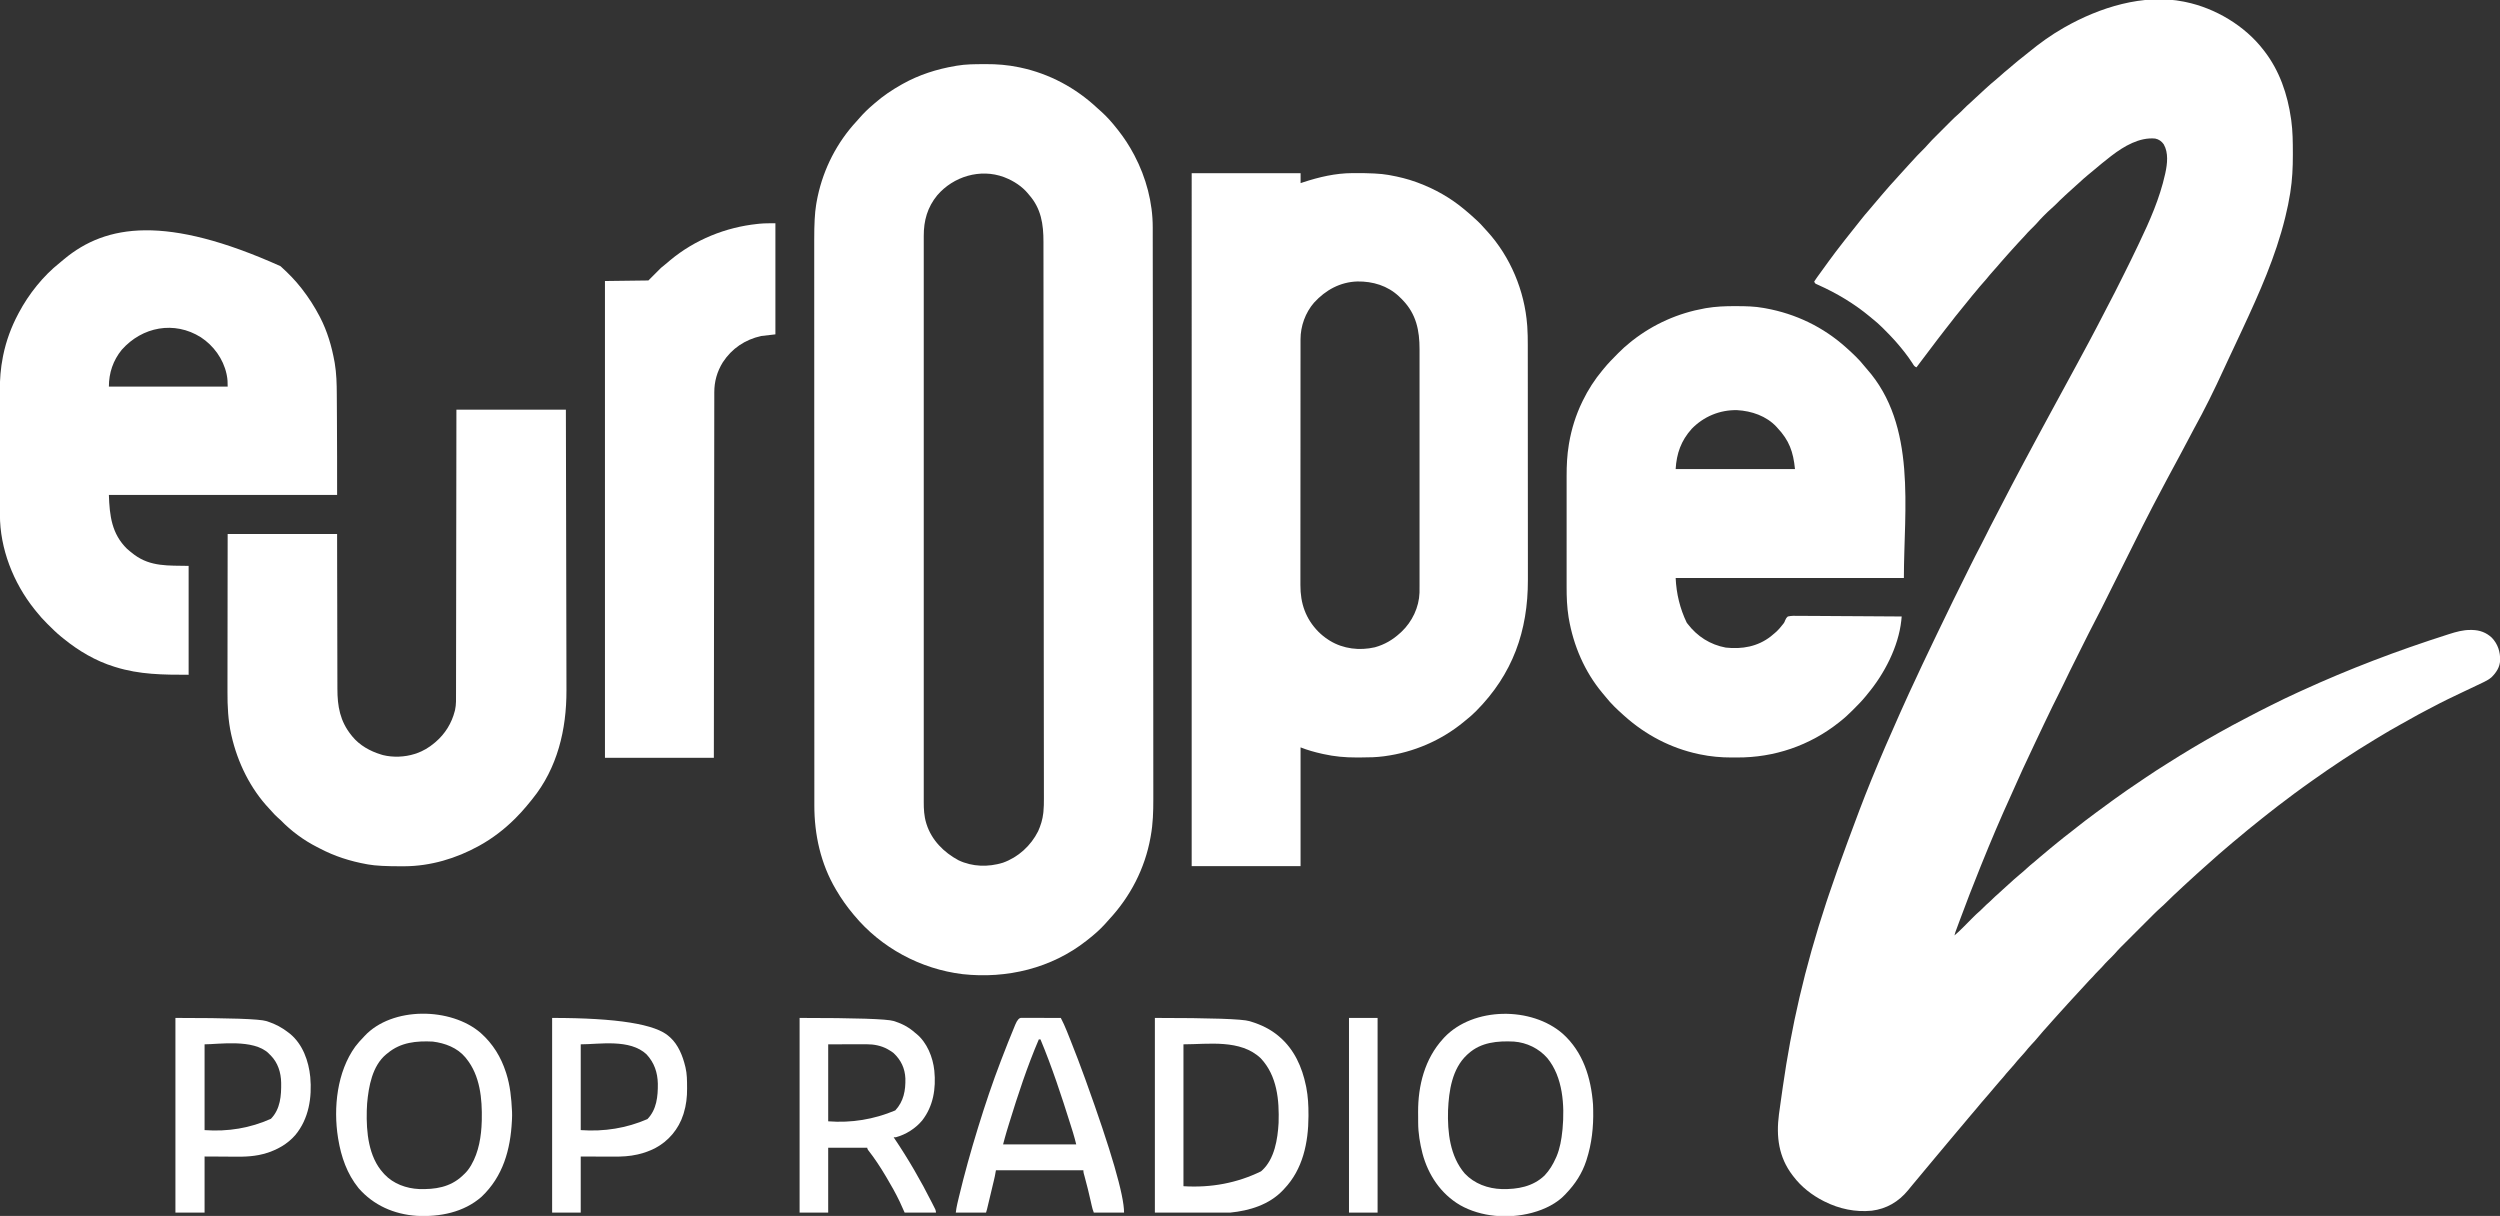
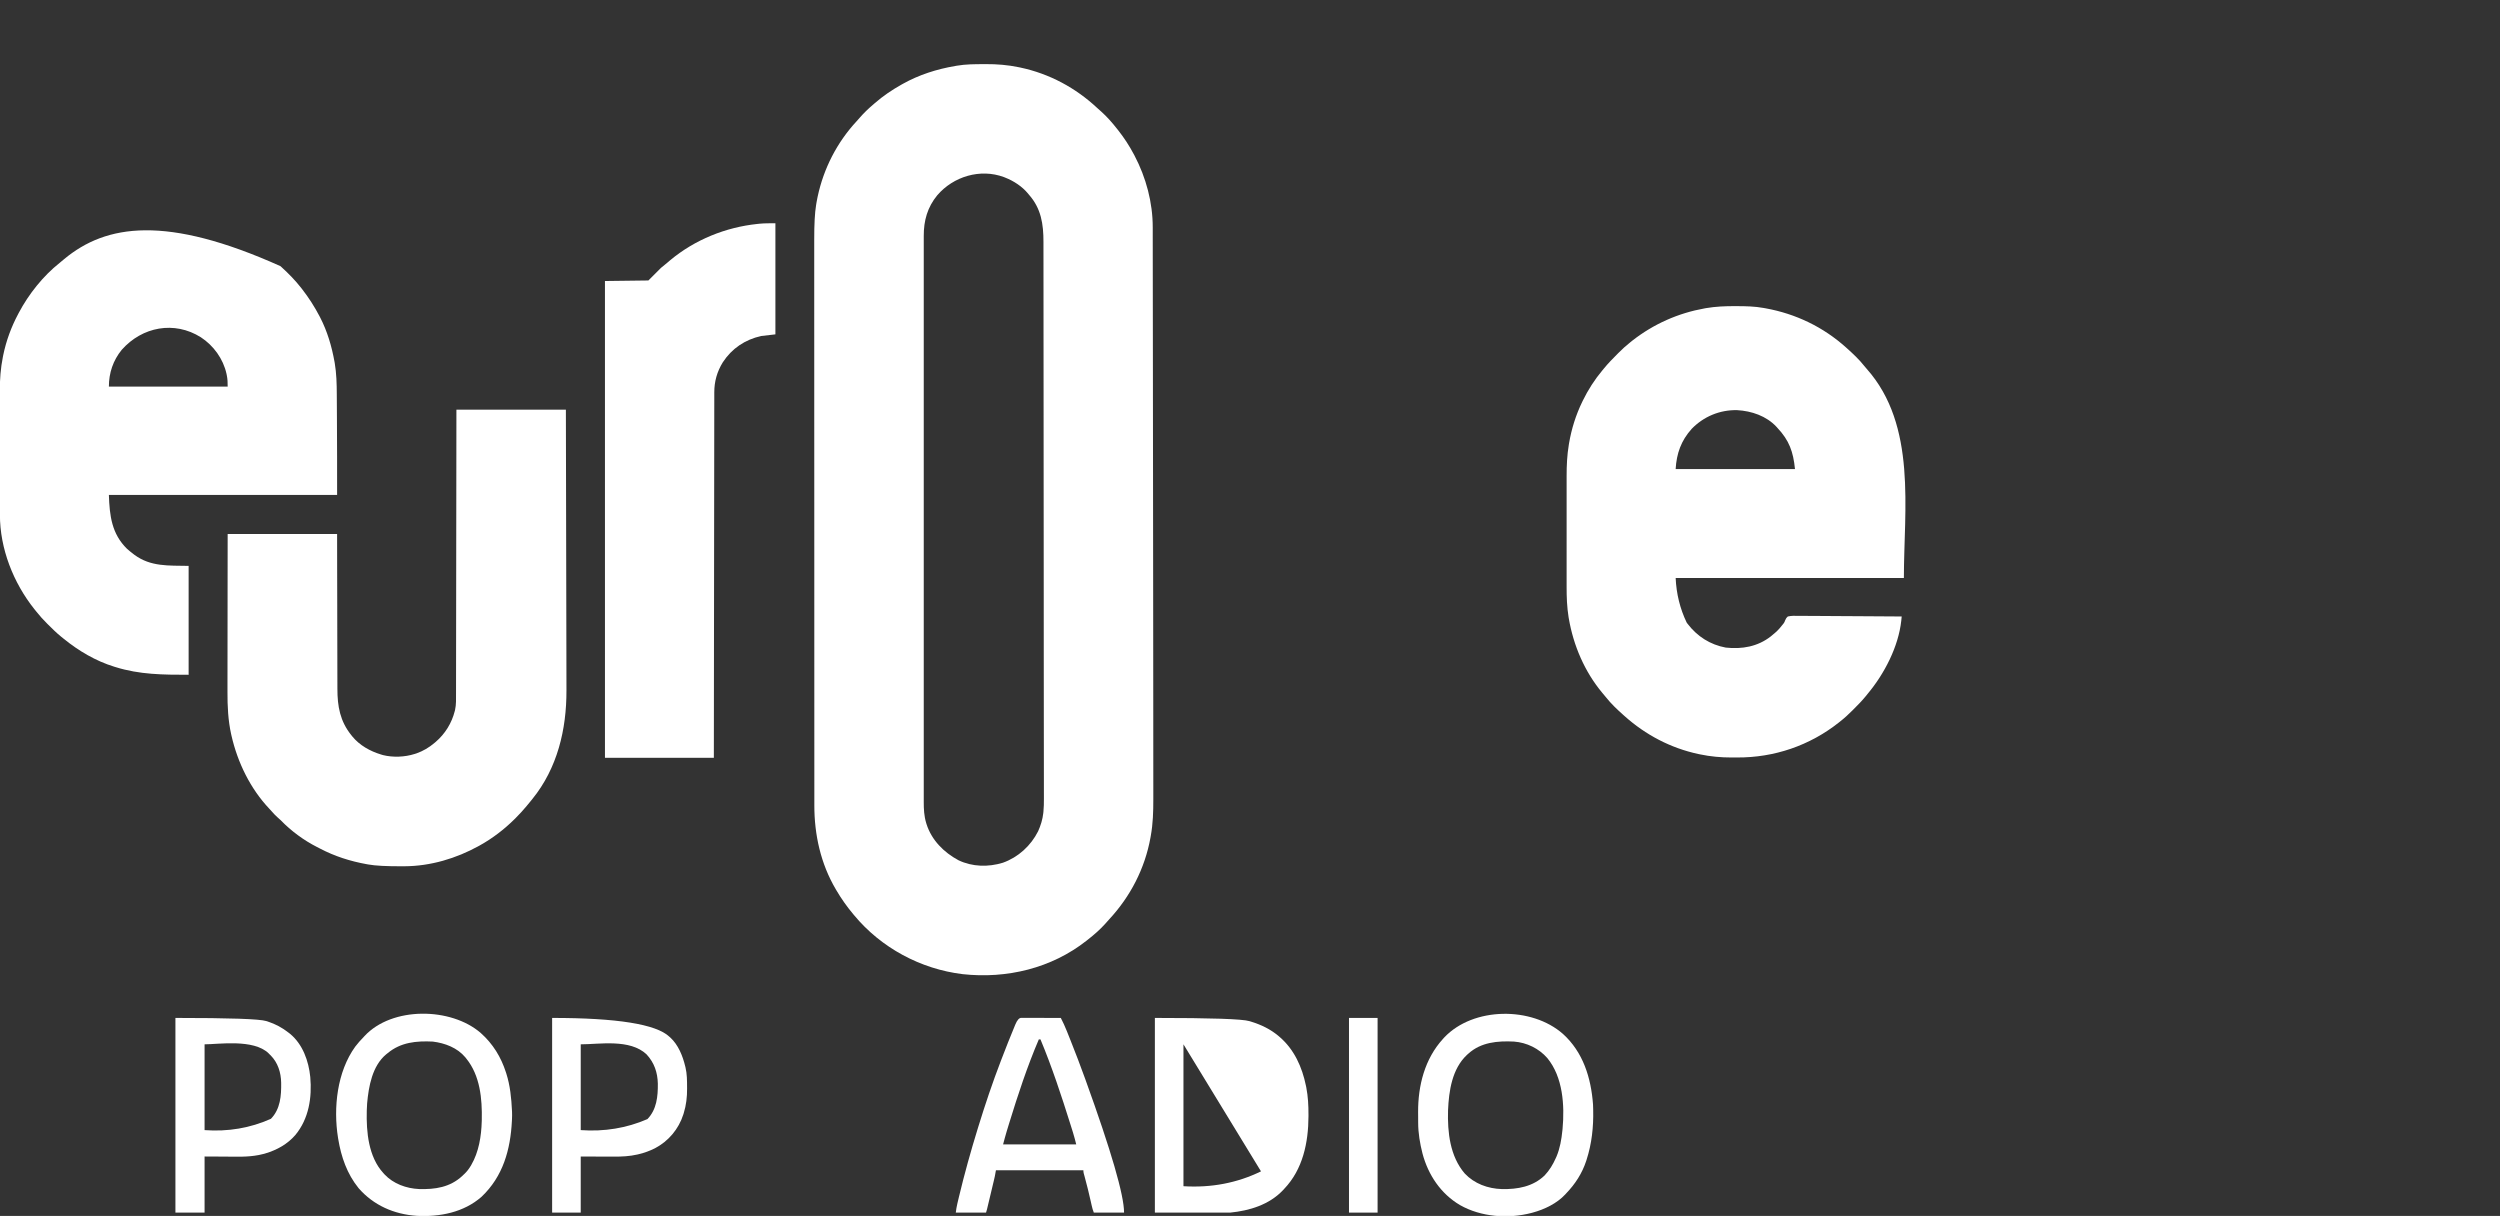
<svg xmlns="http://www.w3.org/2000/svg" id="Calque_1" version="1.1" viewBox="0 0 4546 2211">
  <rect x="0" y="0" width="4546" height="2211" fill="#333333" stroke="none" />
  <defs>
    <style>
      .st0 {
        fill: #fff;
      }
    </style>
  </defs>
-   <path class="st0" d="M3971,3c1,.2,2,.4,3.03.6,54.18,11.14,108.1,43.22,141.97,87.4.42.54.84,1.08,1.27,1.63,27.69,35.63,42.52,79.03,48.73,123.37q.23,1.57.46,3.17c2.67,19.52,2.83,39.02,2.85,58.7,0,1.25,0,2.49.01,3.77.04,22.73-1,45.31-4.57,67.79-.11.68-.21,1.37-.32,2.07-2.19,13.98-5.04,27.76-8.43,41.49-.27,1.12-.54,2.23-.82,3.39-17.2,70.04-46.79,136.46-77.18,201.61-1.1,2.36-2.19,4.71-3.29,7.07-4.89,10.5-9.8,21-14.73,31.48-.34.72-.67,1.43-1.02,2.17-1.37,2.91-2.74,5.81-4.11,8.72-3.8,8.05-7.56,16.11-11.26,24.2-16.82,36.78-34.76,73.23-54.35,108.63-3.87,7.01-7.56,14.11-11.23,21.23-4.69,9.1-9.47,18.13-14.4,27.1-5.65,10.29-11.17,20.64-16.7,30.99-2.24,4.19-4.48,8.37-6.73,12.55-7.06,13.13-14.03,26.29-20.88,39.53-1.81,3.49-3.63,6.98-5.47,10.45-5.93,11.2-11.69,22.48-17.34,33.82-.9,1.8-1.8,3.61-2.7,5.41-1.92,3.84-3.84,7.69-5.76,11.53-3.04,6.1-6.09,12.2-9.13,18.29-6.47,12.94-12.93,25.89-19.39,38.83-6.98,13.98-13.96,27.96-20.95,41.94-3.02,6.04-6.03,12.08-9.05,18.13-1.89,3.78-3.77,7.56-5.66,11.34-.86,1.73-1.73,3.46-2.59,5.19-5.22,10.48-10.58,20.88-16.06,31.23-2.43,4.59-4.79,9.21-7.11,13.85-.4.8-.81,1.61-1.22,2.44-1.29,2.58-2.58,5.16-3.87,7.73-.92,1.85-1.85,3.69-2.77,5.54-1.92,3.84-3.84,7.68-5.76,11.52-2.42,4.85-4.85,9.7-7.27,14.55-8.79,17.56-17.57,35.13-25.98,52.88-3.13,6.59-6.4,13.1-9.69,19.61-6.07,12.04-12.03,24.12-17.8,36.31-2.28,4.82-4.6,9.62-6.93,14.41-6.01,12.39-11.93,24.83-17.7,37.34-3.01,6.51-6.05,13.01-9.13,19.49-7.83,16.45-15.48,32.95-22.82,49.62-3.48,7.88-6.98,15.75-10.56,23.59-18.56,40.6-35.96,81.71-52.69,123.1-.88,2.18-1.76,4.36-2.65,6.54-13.44,33.19-26.32,66.59-38.74,100.16-.37,1.01-.75,2.02-1.13,3.06-1.05,2.85-2.1,5.69-3.15,8.54-.31.85-.63,1.69-.95,2.56-.29.78-.57,1.56-.87,2.36q-.37,1.01-.75,2.05c-.66,1.96-1.18,3.92-1.65,5.93,5.39-4.61,10.52-9.39,15.5-14.44.68-.68,1.36-1.37,2.06-2.07,2.15-2.16,4.29-4.33,6.44-6.49,2.83-2.86,5.66-5.71,8.5-8.56.63-.64,1.27-1.28,1.92-1.95,3.81-3.83,7.73-7.45,11.83-10.97,2.37-2.07,4.56-4.28,6.75-6.53,3.58-3.63,7.26-7.04,11.14-10.36,1.87-1.65,3.62-3.37,5.36-5.14,2.9-2.95,5.94-5.65,9.07-8.35,3.2-2.82,6.31-5.74,9.43-8.65,4.28-4,8.59-7.95,13.02-11.77,2.47-2.16,4.87-4.38,7.29-6.61,3.62-3.31,7.3-6.49,11.12-9.56,3.99-3.22,7.81-6.57,11.56-10.06,4.53-4.21,9.2-8.18,14.02-12.05,3.55-2.92,7.02-5.92,10.48-8.95,6.07-5.29,12.24-10.44,18.5-15.5,1.73-1.42,3.46-2.83,5.19-4.25.91-.74,1.82-1.48,2.75-2.25,1.61-1.32,3.22-2.63,4.83-3.95,8.2-6.74,16.49-13.33,24.95-19.75,4.59-3.49,9.11-7.05,13.59-10.68,8.26-6.67,16.77-13,25.29-19.33,2.2-1.64,4.4-3.3,6.6-4.95,9.09-6.86,18.28-13.55,27.52-20.19,2.26-1.62,4.5-3.26,6.75-4.9,7.35-5.35,14.73-10.62,22.24-15.73.81-.55,1.62-1.11,2.46-1.68,8.9-6.07,17.82-12.12,26.76-18.16,1.85-1.25,3.69-2.5,5.54-3.75,11.38-7.71,22.83-15.22,34.53-22.43,1.6-1.01,3.21-2.02,4.8-3.04,29.26-18.59,58.97-36.38,89.23-53.3,2.07-1.16,4.14-2.32,6.21-3.48,14.4-8.08,28.89-15.96,43.57-23.52,2.42-1.26,4.84-2.53,7.25-3.81,13.03-6.91,26.19-13.57,39.38-20.17,1.1-.55,2.2-1.1,3.34-1.67,15.55-7.76,31.12-15.4,46.97-22.55,2.9-1.31,5.8-2.63,8.7-3.96,84.48-38.67,171.66-71.99,264.74-101.7.71-.23,1.42-.45,2.15-.69,12.9-4.12,25.58-7.71,39.23-7.56.99,0,1.98.02,3,.02,13.78.31,25.52,4.63,35.68,14.16,10.85,11.51,15.3,25.36,15.02,40.85-.55,12.59-6.93,22.4-15.71,31.03-3.99,3.38-8.1,5.85-12.78,8.11-.69.34-1.39.68-2.1,1.03-7.42,3.63-14.88,7.15-22.35,10.67-4.15,1.95-8.3,3.92-12.44,5.88-.83.39-1.67.79-2.53,1.2-18.5,8.76-36.97,17.55-55,27.24-2.59,1.38-5.2,2.73-7.81,4.07-11.66,6.01-23.15,12.27-34.54,18.77-5.29,3.02-10.62,5.96-15.96,8.9-13.19,7.27-26.17,14.84-39.03,22.68-2.97,1.81-5.94,3.6-8.91,5.39-38.62,23.34-76.35,48.25-113.1,74.44-1.18.84-2.35,1.67-3.53,2.51-2.88,2.05-5.74,4.1-8.61,6.16-1.29.93-2.58,1.85-3.88,2.77-10.8,7.71-21.41,15.64-31.94,23.71-4.45,3.41-8.93,6.76-13.42,10.11-6.44,4.8-12.73,9.78-18.98,14.82-3.5,2.82-7.04,5.6-10.58,8.37-7.16,5.6-14.21,11.33-21.25,17.09-1.6,1.31-3.2,2.61-4.81,3.91-5.44,4.43-10.82,8.94-16.17,13.48-3.37,2.86-6.77,5.67-10.21,8.46-5.7,4.64-11.24,9.46-16.79,14.29-3.07,2.67-6.16,5.32-9.27,7.96-6.09,5.18-12.03,10.49-17.9,15.91-2.85,2.62-5.76,5.18-8.69,7.72-3.17,2.77-6.3,5.6-9.43,8.43-1.65,1.49-3.3,2.98-4.96,4.46-6.37,5.71-12.66,11.5-18.94,17.32-1.59,1.47-3.18,2.94-4.78,4.4q-17.95,16.48-35.29,33.6c-2.05,2-4.12,3.86-6.28,5.72-4.1,3.57-7.97,7.32-11.81,11.17q-1.05,1.05-2.13,2.12c-2.3,2.29-4.59,4.59-6.88,6.88-1.61,1.61-3.22,3.22-4.83,4.82-3.36,3.36-6.72,6.72-10.08,10.08-4.29,4.29-8.58,8.59-12.88,12.87-3.32,3.32-6.64,6.63-9.95,9.95-1.58,1.58-3.16,3.16-4.75,4.74-2.22,2.22-4.43,4.43-6.65,6.65-.64.64-1.29,1.29-1.95,1.95-3.8,3.82-7.42,7.76-10.93,11.84-1.73,1.99-3.54,3.86-5.42,5.71-.67.66-1.34,1.32-2.02,2-1.36,1.33-2.72,2.67-4.08,4-3.97,3.93-7.73,7.96-11.37,12.19-2.09,2.38-4.32,4.6-6.59,6.81-3.63,3.58-7.04,7.26-10.36,11.14-2.16,2.45-4.48,4.71-6.8,6.99-1.77,1.8-3.42,3.65-5.07,5.57-3.77,4.34-7.69,8.51-11.65,12.68-5.06,5.36-10.08,10.74-14.99,16.24-2.52,2.82-5.08,5.6-7.64,8.39-4.87,5.3-9.69,10.64-14.5,16-1.5,1.67-3,3.33-4.5,5-.74.82-1.48,1.64-2.24,2.49-1.52,1.69-3.05,3.39-4.58,5.08-4,4.43-7.96,8.88-11.88,13.38-2.03,2.31-4.11,4.59-6.18,6.86-3.07,3.4-6.01,6.86-8.88,10.44-4.1,5.07-8.48,9.81-12.95,14.55-4.06,4.34-7.84,8.84-11.56,13.49-2.48,3-5.09,5.86-7.74,8.71-4.29,4.61-8.3,9.38-12.25,14.29-2.33,2.82-4.77,5.52-7.25,8.21-4.11,4.47-7.97,9.09-11.79,13.82-2.17,2.63-4.42,5.16-6.71,7.68-3.02,3.32-5.93,6.7-8.75,10.19-3.6,4.45-7.3,8.8-11.06,13.12-.55.63-1.1,1.27-1.67,1.92-1.12,1.29-2.24,2.57-3.36,3.86-6.12,7.04-12.22,14.1-18.1,21.35-4.14,5.1-8.44,10.06-12.76,15.01-3.92,4.51-7.73,9.1-11.49,13.74-2.72,3.31-5.51,6.56-8.31,9.81-3.55,4.12-7.07,8.27-10.5,12.5s-6.95,8.38-10.5,12.5c-4.32,5.01-8.55,10.09-12.72,15.22-2.56,3.12-5.16,6.2-7.78,9.28-3.37,3.97-6.71,7.96-10,12-3.75,4.6-7.57,9.14-11.41,13.66-2.9,3.42-5.76,6.86-8.59,10.34-3.75,4.6-7.56,9.14-11.41,13.66-2.93,3.44-5.77,6.93-8.59,10.47-16.96,20.65-39.08,33.67-65.9,37-29.86,2.86-58.88-3.23-85.6-16.62q-1.12-.56-2.25-1.12c-21.14-10.73-40.44-25.88-54.75-44.88-.4-.52-.81-1.05-1.22-1.58-25.45-33.13-30.17-70.59-24.84-111.32.51-3.7,1.03-7.4,1.56-11.09.27-1.99.55-3.97.82-5.96,1.01-7.4,2.06-14.8,3.13-22.2.53-3.66,1.05-7.32,1.57-10.99,15.41-107.59,38.87-213.41,79.39-336.18,1.43-4.2,2.84-8.4,4.25-12.61,10.57-31.56,21.83-62.85,33.34-94.07q.55-1.5,1.11-3.03c13.82-37.5,27.76-74.98,42.89-111.97q.45-1.1.91-2.22c16-39.12,32.78-77.9,50.06-116.46,1.07-2.4,2.15-4.8,3.22-7.2,9.46-21.18,19.1-42.26,29.04-63.22,3.18-6.71,6.29-13.46,9.4-20.2,6.1-13.19,12.42-26.27,18.76-39.35,2.35-4.85,4.67-9.72,6.99-14.59,19.95-41.78,40.38-83.33,61.06-124.75.56-1.12,1.12-2.25,1.7-3.4,5.69-11.41,11.44-22.78,17.42-34.05,3.45-6.52,6.77-13.1,10.04-19.71,4.65-9.39,9.35-18.75,14.28-28,4.2-7.91,8.27-15.88,12.35-23.84,6.38-12.45,12.76-24.9,19.32-37.25,1.82-3.43,3.64-6.87,5.45-10.3,4.27-8.08,8.55-16.15,12.83-24.22,1.15-2.18,2.3-4.35,3.46-6.53,7.35-13.88,14.71-27.75,22.26-41.53,4.03-7.36,8-14.76,11.96-22.16,5.46-10.22,10.98-20.41,16.54-30.58,3.17-5.8,6.32-11.61,9.46-17.42,4.64-8.58,9.3-17.15,13.98-25.71,4.24-7.77,8.46-15.55,12.67-23.34,3.08-5.69,6.17-11.36,9.27-17.04,7.62-13.93,15.12-27.91,22.58-41.92.35-.66.7-1.32,1.07-2,9.44-17.71,18.78-35.46,27.93-53.33.65-1.27,1.3-2.53,1.95-3.8.33-.64.65-1.28.99-1.93,1.72-3.34,3.45-6.67,5.22-9.99,7.61-14.32,14.86-28.82,22.1-43.32,1.82-3.64,3.64-7.28,5.46-10.91,7.87-15.72,15.66-31.47,23.17-47.36,1.33-2.81,2.68-5.62,4.03-8.43,19.22-40.09,37.41-81.37,47.09-124.93.19-.84.38-1.69.57-2.56,3.59-16.61,5.84-36.63-2.95-51.88-3.91-5.68-8.82-9.15-15.62-10.56-28.79-2.63-56.87,14.04-79,31-.59.45-1.18.9-1.78,1.36-10.69,8.23-21.1,16.81-31.38,25.55-3.43,2.91-6.9,5.76-10.4,8.59-5.07,4.13-9.87,8.5-14.67,12.95-2.23,2.06-4.48,4.07-6.77,6.05-4.89,4.24-9.63,8.63-14.39,13.02-1.61,1.48-3.23,2.96-4.85,4.44-6.45,5.89-12.71,11.91-18.81,18.16-2.17,2.18-4.44,4.21-6.77,6.21-4.44,3.85-8.6,7.94-12.74,12.11q-1.07,1.07-2.17,2.16c-4.02,4.02-7.83,8.15-11.54,12.46-3.51,3.96-7.35,7.6-11.13,11.3-3.78,3.73-7.34,7.57-10.81,11.6-3.81,4.35-7.85,8.5-11.83,12.69-3.88,4.1-7.67,8.26-11.37,12.53-2.16,2.48-4.37,4.9-6.59,7.33-5.02,5.51-9.94,11.09-14.78,16.75-1.03,1.21-2.06,2.41-3.09,3.62-.52.61-1.04,1.22-1.57,1.84-3.03,3.54-6.1,7.02-9.24,10.47-3.85,4.24-7.46,8.64-11.06,13.09-2.19,2.64-4.44,5.19-6.75,7.72-3.87,4.25-7.51,8.63-11.12,13.09-2.54,3.11-5.14,6.17-7.75,9.22-4.23,4.96-8.29,10.03-12.29,15.18-3.65,4.68-7.41,9.25-11.21,13.82-5.28,6.37-10.37,12.85-15.37,19.45-3.53,4.66-7.14,9.25-10.82,13.8-4.51,5.59-8.86,11.27-13.15,17.03-4.28,5.75-8.62,11.46-12.98,17.16-5.64,7.39-11.25,14.8-16.81,22.25-1.69,2.25-3.37,4.5-5.06,6.75-.75,1.01-1.51,2.01-2.29,3.05-.55.73-1.09,1.45-1.65,2.2-4.06-1.35-5.2-4.03-7.38-7.5-8.82-13.63-18.93-26.3-29.62-38.5-.78-.89-1.55-1.78-2.36-2.7-5.86-6.54-12.01-12.8-18.19-19.03-1.41-1.42-2.82-2.85-4.22-4.27-6.1-6.11-12.48-11.63-19.23-17-1.29-1.07-2.58-2.15-3.87-3.23-28.1-23.4-60.33-42.66-93.69-57.56q-1.25-.57-2.52-1.15-1.1-.49-2.23-.99-1.69-1.07-2.69-4.07c1.62-2.64,3.28-5.08,5.12-7.56q.82-1.13,1.65-2.28c1.15-1.59,2.31-3.18,3.48-4.77,1.66-2.27,3.31-4.56,4.95-6.85,3.25-4.53,6.52-9.04,9.8-13.54.56-.78,1.13-1.55,1.71-2.35,7.98-10.96,16.17-21.74,24.53-32.4,1.77-2.26,3.53-4.54,5.29-6.81,6.17-7.97,12.4-15.88,18.78-23.67,3.46-4.23,6.84-8.51,10.18-12.82,4.42-5.68,9.06-11.13,13.8-16.54,3.13-3.58,6.2-7.19,9.2-10.89,4.59-5.67,9.38-11.17,14.17-16.67,2.15-2.47,4.29-4.95,6.41-7.45,5.93-6.98,12.01-13.8,18.25-20.5,2.1-2.27,4.15-4.55,6.17-6.88,3.56-4.12,7.26-8.1,10.97-12.09,2.96-3.19,5.89-6.41,8.78-9.66,9.18-10.23,18.58-20.31,28.44-29.88,1.86-1.91,3.57-3.84,5.3-5.86,4.59-5.26,9.53-10.18,14.47-15.11,1-1,2-2.01,3.01-3.01,2.09-2.09,4.18-4.18,6.27-6.27,2.66-2.65,5.32-5.31,7.97-7.97,2.07-2.07,4.13-4.13,6.2-6.2.98-.98,1.96-1.96,2.94-2.94,5.01-5.02,10.04-9.94,15.45-14.53,2.88-2.51,5.54-5.25,8.2-7.98,3.99-4.09,8.1-7.94,12.42-11.68,3.57-3.14,7-6.42,10.45-9.7,5.4-5.11,10.82-10.18,16.38-15.12,1.57-1.4,3.13-2.81,4.69-4.23,4.24-3.86,8.54-7.61,13-11.21,3.8-3.08,7.46-6.25,11.06-9.56,4.39-4.04,8.92-7.85,13.56-11.59,3.3-2.7,6.53-5.49,9.75-8.28,5.16-4.46,10.42-8.74,15.81-12.92,3.72-2.89,7.4-5.84,11.04-8.84,19.97-16.41,40.88-31.53,63.34-44.36.78-.45,1.57-.9,2.37-1.36,63.44-36.06,143.13-61.41,216.63-46.64Z" />
  <path class="st0" d="M1789.06,116.62c1.09,0,2.19-.02,3.31-.02,20.26-.11,40.32,1.49,60.19,5.65,1.01.21,2.03.42,3.08.63,52.74,11.26,100.33,36.81,139.64,73.59,2.49,2.32,5.03,4.55,7.59,6.78,10.32,9.28,19.57,19.84,28.12,30.75.77.97,1.55,1.94,2.35,2.93,10.89,13.82,20.43,28.52,28.65,44.07q.51.96,1.03,1.94c20.99,39.96,33.16,85.32,33.11,130.57,0,1.1,0,2.2,0,3.33,0,3.67,0,7.34.01,11.02,0,2.67,0,5.34.01,8.01.01,5.81.02,11.61.02,17.42,0,8.66.02,17.32.03,25.98.02,14.66.04,29.32.06,43.98.02,14.68.04,29.37.06,44.05,0,.92,0,1.84,0,2.79,0,3.74.01,7.49.02,11.23.06,38.54.1,77.08.15,115.63,0,4.1,0,8.2.01,12.3,0,1.02,0,2.03,0,3.08.03,21.46.05,42.93.08,64.39.13,98.13.24,196.25.35,302.45.02,20.2.04,40.39.06,60.59.06,53.83.12,107.67.14,161.5,0,.97,0,1.94,0,2.94,0,3.86,0,7.71,0,11.57,0,14.03.02,28.07.03,42.1.02,15.45.02,30.91.02,46.36,0,8.23,0,16.46.02,24.69,0,5.97,0,11.93,0,17.9,0,2.35,0,4.7,0,7.06.05,21.84-.63,43.9-4.5,65.44-.22,1.24-.43,2.48-.66,3.76-10.16,56.32-36.52,107.22-75.42,149.03-2.36,2.55-4.64,5.15-6.92,7.77-9.28,10.32-19.84,19.58-30.75,28.12-1,.8-2.01,1.6-3.04,2.42-63.81,50.34-145.14,69.73-225.33,60.99-76.43-9.26-148.36-47.83-197.63-107.41-.45-.54-.91-1.08-1.37-1.63-11.46-13.66-21.59-27.99-30.63-43.37-.37-.63-.75-1.26-1.13-1.91-27.39-46.38-39.06-99.2-39-152.69,0-1.86,0-3.72,0-5.58,0-5.1,0-10.19,0-15.29,0-5.55,0-11.1,0-16.65,0-11,0-22-.01-33.01,0-12.5,0-25.01-.01-37.51-.02-31.77-.02-63.55-.03-95.32,0-15.83,0-31.66-.01-47.48-.01-50.8-.02-101.59-.03-152.39,0-2.43,0-4.85,0-7.28,0-4.87,0-9.73,0-14.6,0-5.7,0-11.39,0-17.09,0-1.63,0-3.26,0-4.89,0-52.36-.02-104.72-.04-157.07-.02-37.63-.03-75.27-.04-112.9,0-.77,0-1.55,0-2.35,0-17.01,0-34.01,0-51.02,0-6.09,0-12.17,0-18.26,0-1.51,0-3.03,0-4.54,0-24.09-.01-48.17-.03-72.26-.01-24.27-.02-48.54-.01-72.82,0-15.05,0-30.1-.01-45.15,0-9.61,0-19.22,0-28.83,0-5.47,0-10.94,0-16.41q-.09-41.87,3.38-62.71c.21-1.33.42-2.66.63-3.99.47-2.87,1.02-5.72,1.62-8.57.21-1.01.42-2.03.63-3.08,10.91-51.11,35.27-98.6,70.86-136.92,1.91-2.07,3.75-4.17,5.57-6.31,7.54-8.67,15.9-16.73,24.69-24.12.9-.79,1.81-1.59,2.74-2.41,14.88-12.99,31.07-23.9,48.26-33.59.89-.5,1.79-1.01,2.71-1.53,29.71-16.57,61.83-26.8,95.29-32.47q1.38-.25,2.79-.5c16.32-2.82,32.75-2.81,49.27-2.87ZM1704.34,355.03c-17.94,21.93-24.67,46-24.59,74.01,0,1.82,0,3.65,0,5.47,0,5,0,10.01,0,15.01,0,5.45,0,10.89,0,16.34,0,9.54,0,19.09,0,28.63,0,14.19,0,28.39,0,42.58-.01,23.88-.01,47.76,0,71.63,0,.73,0,1.45,0,2.2,0,.73,0,1.46,0,2.21,0,22.18,0,44.37,0,66.55,0,1.49,0,2.97,0,4.46,0,5.97,0,11.94,0,17.91,0,16.69,0,33.38,0,50.07,0,.76,0,1.52,0,2.3,0,24.22,0,48.43,0,72.65,0,.79,0,1.57,0,2.38,0,12.75,0,25.51,0,38.26,0,50.58,0,101.16,0,151.74,0,12.75,0,25.49,0,38.24,0,.78,0,1.57,0,2.38,0,24.19,0,48.38,0,72.57,0,.76,0,1.52,0,2.3,0,16.67,0,33.35,0,50.02,0,5.97,0,11.93,0,17.9,0,1.48,0,2.97,0,4.45,0,22.18,0,44.35,0,66.53,0,.73,0,1.45,0,2.2,0,.73,0,1.45,0,2.2,0,24.47,0,48.95,0,73.42,0,14.11,0,28.22,0,42.33,0,9.42,0,18.85,0,28.27,0,5.37,0,10.74,0,16.11,0,4.89,0,9.78,0,14.67,0,1.75,0,3.51,0,5.26-.04,12.94.6,25.61,4.38,38.09.21.7.42,1.41.64,2.13,9.26,29.18,31.52,51.52,58.05,65.75,25.3,12.14,54.29,12.71,80.81,4.56,27.9-9.91,50.91-30.91,64.13-57.32,4.74-10.65,8.08-21.31,9.34-32.89.09-.78.17-1.57.26-2.38.82-8.05.92-16.03.88-24.11,0-1.64,0-3.28,0-4.92,0-4.52,0-9.03-.02-13.55-.01-5.03-.01-10.06-.01-15.09,0-9.01-.02-18.03-.03-27.04-.02-13.8-.04-27.6-.05-41.39,0-6.83-.01-13.67-.02-20.5q0-1.05,0-2.12c0-11.11-.02-22.22-.04-33.33,0-1.56,0-3.12,0-4.68q0-1.17,0-2.36c-.04-33.14-.07-66.28-.09-99.41,0-1,0-1.99,0-3.02,0-11.34-.01-22.68-.02-34.02-.01-21.6-.02-43.2-.03-64.8q0-1.65,0-3.32c-.02-34.98-.04-69.97-.08-104.95,0-1.13,0-2.26,0-3.43-.02-25.4-.05-50.81-.07-76.21-.01-10.51-.02-21.02-.03-31.52,0-1.16,0-2.32,0-3.51-.04-38.13-.06-76.26-.08-114.39-.02-39.75-.05-79.5-.1-119.24,0-5.6-.01-11.19-.02-16.79q0-1.65,0-3.33c-.02-17.59-.03-35.17-.03-52.76,0-17.54-.02-35.08-.05-52.61-.02-10.38-.02-20.76-.02-31.15,0-6.93,0-13.87-.02-20.8,0-3.94-.01-7.88,0-11.83.06-32.5-4.18-60.96-26.41-86.02q-.86-1.06-1.74-2.14c-10.52-12.78-25.92-22.85-41.26-28.86-.88-.36-1.77-.71-2.68-1.08-42.83-15.84-91.68-1.11-120.98,33.11Z" />
-   <path class="st0" d="M2167,315h198v18c1.56-.52,3.12-1.04,4.73-1.57,28.98-9.54,58.7-16.49,89.37-16.63,1.02,0,2.05-.01,3.1-.02q42.75-.23,61.8,3.22,1.73.31,3.5.62c16.23,2.93,32,6.74,47.5,12.38.98.36,1.96.71,2.97,1.08,31.02,11.46,59.66,27.66,85.03,48.92.55.46,1.1.92,1.67,1.39,7.12,5.91,13.99,12.06,20.76,18.36.65.6,1.3,1.2,1.97,1.82,3.91,3.68,7.52,7.52,11.01,11.6,2,2.32,4.1,4.54,6.2,6.77,41.99,46.14,67.72,108.04,72.38,170.06.08,1.07.16,2.14.25,3.24.77,11.02.9,21.99.89,33.03,0,2.01,0,4.01,0,6.02,0,5.48,0,10.95.01,16.43,0,5.92,0,11.84.02,17.77.01,13.6.02,27.21.02,40.81,0,6.74,0,13.47,0,20.21.01,23.1.02,46.2.03,69.3,0,1.45,0,2.89,0,4.34,0,1.45,0,2.9,0,4.35,0,2.91,0,5.82,0,8.73,0,.72,0,1.44,0,2.19,0,23.37.02,46.75.04,70.12.02,24.77.04,49.53.04,74.3,0,2.72,0,5.45,0,8.17,0,.67,0,1.34,0,2.03,0,10.08.01,20.15.02,30.23.02,11.48.02,22.96.01,34.44,0,5.85,0,11.69.01,17.54.21,93.38-27.72,171.66-93.93,238.51-6.2,6.2-12.51,11.87-19.44,17.25-1.13.92-2.25,1.85-3.37,2.78-40.84,33.69-91.17,55.24-143.63,62.22-.63.09-1.26.17-1.92.26-13.26,1.76-26.42,2.08-39.79,2.05-3.4,0-6.79.02-10.19.05-19.98.06-39.72-1.71-59.23-6.11-1.15-.25-2.29-.5-3.47-.76-13.02-2.94-26-6.53-38.4-11.49v216h-198V315ZM2389.61,550.14c-15.96,18.44-24.8,42.85-24.74,67.16,0,.8,0,1.6,0,2.43,0,2.68,0,5.35,0,8.03,0,1.94,0,3.88,0,5.82,0,5.33,0,10.66-.01,15.99,0,5.75,0,11.5-.02,17.25-.01,12.57-.02,25.14-.02,37.71,0,7.85,0,15.71-.01,23.56-.01,21.75-.02,43.51-.03,65.26,0,1.41,0,2.81,0,4.22,0,1.41,0,2.82,0,4.23,0,2.83,0,5.65,0,8.48,0,.7,0,1.4,0,2.12,0,22.71-.02,45.43-.04,68.14-.02,24.04-.04,48.07-.04,72.11,0,13.09,0,26.19-.02,39.28-.02,11.15-.02,22.3-.01,33.46,0,5.69,0,11.37-.01,17.06-.01,5.22-.01,10.43,0,15.65,0,1.88,0,3.75,0,5.63-.15,33.18,9.34,61.26,32.82,85.1,5.44,5.36,11.12,10.05,17.56,14.19,1.04.68,2.09,1.35,3.16,2.05,24.5,14.95,54.07,18.32,81.84,11.95,17.75-4.92,32.51-13.58,46-26q1.33-1.2,2.68-2.43c19.12-18.17,31.64-44.3,32.5-70.79.1-4.94.08-9.89.07-14.83,0-1.91,0-3.82,0-5.73,0-5.22,0-10.45,0-15.67,0-5.65,0-11.29,0-16.94,0-11.05,0-22.1,0-33.15,0-8.99,0-17.97,0-26.96q0-1.92,0-3.88c0-2.6,0-5.2,0-7.8,0-23.69,0-47.38-.01-71.07,0-21.59,0-43.18,0-64.78.01-24.29.01-48.58,0-72.87,0-2.59,0-5.19,0-7.78,0-1.28,0-2.55,0-3.87,0-8.97,0-17.93,0-26.9,0-10.94,0-21.88,0-32.82,0-5.58,0-11.15,0-16.73,0-5.12,0-10.23,0-15.35,0-1.84,0-3.68,0-5.52.08-34.06-5.95-63.78-30.26-89.13q-1.21-1.27-2.44-2.56c-.85-.8-1.69-1.61-2.56-2.44-.68-.67-1.36-1.33-2.07-2.02-20.71-19.55-47.6-27.55-75.62-27.2-31.35.92-57.85,15.58-78.7,38.36Z" />
  <path class="st0" d="M3155.06,556.69q1.69,0,3.42,0c16.36.05,32.39.36,48.52,3.31,1.15.2,2.3.41,3.48.62,54.97,9.99,104.92,33.96,146.52,71.38.54.49,1.09.97,1.65,1.48,11.04,9.93,21.93,20.09,31.14,31.76,1.5,1.87,3.05,3.7,4.65,5.49,91.56,102.99,67.57,255.73,67.57,380.27h-415q1.93,43.32,20,81c.59.81,1.19,1.63,1.8,2.47,17.49,22.84,40.93,37.83,69.29,43.11,29.64,3.23,58.17-1.74,82.04-20.45,1.63-1.36,3.26-2.74,4.88-4.12.82-.68,1.64-1.35,2.49-2.05,5.83-4.97,10.47-10.38,15.09-16.45.41-.54.82-1.07,1.24-1.62q1.3-1.9,2.04-4.37c1.32-3.29,2.48-5.15,5.14-7.51,6.53-1.54,13.01-1.26,19.68-1.14,2.04,0,4.08,0,6.12,0,5.54,0,11.07.06,16.6.13,5.79.06,11.57.07,17.36.08,10.95.03,21.91.11,32.86.21,12.47.11,24.94.17,37.41.22,25.65.1,51.31.28,76.96.5-.15,1.6-.31,3.2-.47,4.8q-.13,1.34-.26,2.7c-5.17,47.52-30.76,96.72-61,132.96-1.25,1.51-2.48,3.04-3.7,4.58-6.99,8.61-14.82,16.42-22.64,24.27q-.83.84-1.68,1.7c-7.08,7.13-14.33,13.79-22.26,19.99-.72.57-1.44,1.14-2.18,1.73-52.89,41.96-117.58,64.04-185.06,63.66-3.33-.02-6.67,0-10,.02-19.28.02-38.43-1.7-57.33-5.66q-1.53-.32-3.08-.64c-50.36-10.78-96.08-34.82-134.35-69.11-.5-.44-1-.89-1.52-1.34-11.5-10.22-22.86-20.9-32.39-33-2.23-2.83-4.56-5.54-6.91-8.28-31.88-38.41-52-85.58-60.44-134.56q-.23-1.31-.46-2.66c-2.92-18.27-3.59-36.47-3.55-54.94,0-2.41,0-4.82-.01-7.23,0-5.81,0-11.62,0-17.43,0-4.73,0-9.46,0-14.2,0-.68,0-1.36,0-2.06,0-1.38,0-2.76,0-4.14,0-12.88,0-25.76.01-38.64,0-11,0-21.99,0-32.99-.01-12.84-.01-25.67,0-38.51,0-1.37,0-2.75,0-4.12q0-1.01,0-2.05c0-4.71,0-9.43,0-14.14,0-6.37,0-12.74,0-19.11,0-2.32,0-4.64,0-6.96-.03-19.13.86-38.18,4.02-57.09.17-1.03.34-2.05.51-3.11,4.45-25.84,12.3-50.85,23.74-74.46.38-.8.77-1.6,1.17-2.43,9.54-19.62,21.5-38.24,35.51-54.99.88-1.06,1.76-2.12,2.63-3.19,7.69-9.47,16.22-18.12,24.82-26.76.55-.56,1.11-1.12,1.68-1.69,7.07-7.12,14.29-13.73,22.2-19.93,1.1-.88,2.19-1.76,3.29-2.64,38.7-30.21,83.22-49.97,131.53-58.61.85-.15,1.69-.3,2.56-.46,17.55-2.94,34.92-3.67,52.69-3.6ZM3076,780c-19.08,21.34-27.32,44.47-29,73h217c-3.16-31.64-10.48-52.14-32-75-.54-.6-1.08-1.21-1.63-1.83-18.41-19.8-45.34-28.9-71.7-30.36-31.35-.66-60.84,11.59-82.67,34.18Z" />
  <path class="st0" d="M510,484c.66.59,1.31,1.19,1.99,1.8,13.01,11.84,25.19,24.3,36.01,38.2.45.58.9,1.16,1.37,1.76,12.04,15.52,22.53,31.84,31.63,49.24.38.72.76,1.45,1.15,2.19,13.03,25.27,21.08,52.66,26.1,80.56.15.84.3,1.67.46,2.54,3.17,18.86,3.62,37.68,3.71,56.76.02,2.74.04,5.48.06,8.22.04,5.76.08,11.53.11,17.29.03,5.73.06,11.45.1,17.18.33,46.75.32,93.5.32,140.26H198c1.27,38.06,5.15,70.66,33,98,3.55,3.16,7.23,6.11,11,9q1.2.93,2.43,1.88c29.72,21.87,61.69,19.37,98.57,20.12v198c-46.3,0-89.29-.27-133-14q-1.18-.36-2.38-.72c-33.5-10.29-64.9-28.85-91.95-50.92-1.58-1.29-3.18-2.57-4.77-3.84-8.39-6.85-16.04-14.45-23.71-22.08-.54-.53-1.07-1.06-1.62-1.61-6.99-6.94-13.46-14.08-19.56-21.83-1.17-1.45-2.35-2.9-3.52-4.34C24.32,1059.8-.2,997.66-.14,936.02c0-1.05,0-2.1,0-3.18,0-3.48-.01-6.97-.01-10.45,0-2.51,0-5.02-.02-7.53-.01-6.8-.02-13.61-.02-20.41,0-4.26,0-8.53-.01-12.79-.01-11.84-.02-23.68-.03-35.52,0-.76,0-1.51,0-2.29,0-.76,0-1.52,0-2.3,0-1.54,0-3.07,0-4.61,0-.76,0-1.52,0-2.31,0-12.3-.02-24.61-.04-36.91-.02-12.68-.04-25.36-.04-38.04,0-7.1,0-14.2-.02-21.3-.02-6.69-.02-13.39,0-20.08,0-2.44,0-4.87-.01-7.31-.08-20.82,1.49-41.48,5.56-61.93.21-1.05.41-2.1.63-3.18,5.42-26.24,14.59-51.26,27.18-74.88.38-.72.75-1.43,1.14-2.17,17.86-33.73,44.1-66.9,74.13-90.67,2.84-2.26,5.59-4.61,8.35-6.98,76.61-63.71,186.04-80.29,393.38,12.81ZM221.45,635.99c-15.81,19.44-23.45,42.02-23.45,67.01h216c0-7.43-.14-13.65-1.62-20.75-.18-.86-.36-1.72-.54-2.61-5.95-27.05-23.49-51.27-46.65-66.39-48.21-30.24-106.49-19.19-143.74,22.74Z" />
  <path class="st0" d="M830,745h199q.19,90.79.29,135.87c0,.67,0,1.35,0,2.04.03,14.64.06,29.27.09,43.91.02,7.18.03,14.36.05,21.54q0,1.07,0,2.16c.05,23.05.1,46.1.15,69.15.05,23.74.1,47.47.15,71.21,0,3.37.01,6.74.02,10.12,0,.66,0,1.33,0,2.01.02,11.22.05,22.44.07,33.66.02,10.05.04,20.09.06,30.14.01,5.77.02,11.54.04,17.3.02,11.3.05,22.59.06,33.89,0,5.14.02,10.29.03,15.43.01,5.35.02,10.7.03,16.05,0,2,0,4,.01,6,.2,71.06-16.48,141.38-62.06,197.53-.73.91-1.45,1.81-2.2,2.75-2.24,2.77-4.52,5.52-6.8,8.25q-.63.77-1.27,1.55c-6.3,7.67-12.97,14.87-19.98,21.89q-1.12,1.12-2.26,2.26c-18.55,18.36-39.69,34.59-62.49,47.3-.82.46-1.64.92-2.49,1.39-41.04,22.66-87.72,36.6-134.83,36.81-1.05,0-2.09.01-3.17.02q-43.59.23-62.51-3.22-1.72-.31-3.48-.62c-29.73-5.4-57.89-14.32-84.67-28.42-1.83-.96-3.68-1.89-5.53-2.82-23.86-12.14-47.18-29.27-65.75-48.58-1.73-1.73-3.56-3.29-5.44-4.88-3.94-3.4-7.36-7.14-10.8-11.05-1.5-1.7-3.03-3.37-4.59-5.02-34.43-36.37-57.68-84.11-68.73-132.62-.19-.85-.39-1.7-.59-2.57-5.7-25.59-6.87-51.47-6.76-77.59.01-3.87,0-7.74,0-11.61,0-6.67,0-13.33.02-20,.02-9.64.03-19.28.04-28.91,0-15.65.03-31.29.05-46.94.03-15.18.05-30.35.06-45.53,0-.95,0-1.9,0-2.88,0-7.42.01-14.85.02-22.27.03-36.23.09-72.47.14-108.7h199c.04,21.96.07,43.93.11,66.56.03,13.91.06,27.83.1,41.74.02,7.31.04,14.62.05,21.93q0,1.37,0,2.78c.04,14.77.06,29.53.08,44.3.02,15.17.05,30.34.1,45.5.03,9.35.04,18.7.05,28.05,0,6.42.02,12.85.05,19.27.01,3.7.02,7.4.02,11.09-.03,32.19,4.77,59.25,25.43,84.78.53.68,1.07,1.35,1.62,2.05,13.32,16.28,32.51,26.99,52.38,32.95,1.13.34,2.27.69,3.44,1.04,18.37,4.55,39.56,3.68,57.56-2.04,1.15-.36,2.3-.72,3.49-1.1,11.91-4.21,22.93-10.7,32.51-18.9.8-.67,1.6-1.33,2.42-2.02,17.15-14.79,29.03-34.06,34.58-55.98.17-.66.34-1.31.52-1.99,2.23-10.11,1.77-20.43,1.76-30.72,0-2.22.01-4.45.02-6.67.02-6.1.02-12.2.02-18.29,0-5.9.02-11.81.03-17.71.03-12.07.04-24.15.05-36.22.01-11.95.03-23.9.05-35.85,0-.74,0-1.49,0-2.25,0-3.78.01-7.55.02-11.33.05-26.74.08-53.47.11-80.21.03-25.97.06-51.94.1-77.91,0-.8,0-1.6,0-2.43.01-8.04.02-16.09.04-24.13.03-16.38.05-32.77.07-49.15,0-.75,0-1.51,0-2.28.03-23.08.07-46.16.1-69.25,0-1.29,0-2.59,0-3.92.03-25.89.06-51.78.1-77.67Z" />
  <path class="st0" d="M1410,406v202c-8.58.99-17.16,1.98-26,3-29.42,6.69-53.1,22.57-69.72,47.92-10.39,16.91-15.43,34.73-15.42,54.5q0,1.72,0,3.48c0,3.19,0,6.38,0,9.57,0,3.47,0,6.94-.02,10.41-.01,6.08-.02,12.17-.02,18.25,0,9.05-.02,18.09-.03,27.14-.02,15.22-.04,30.44-.06,45.65-.02,15.07-.03,30.14-.06,45.21,0,.94,0,1.87,0,2.84,0,4.76-.01,9.51-.02,14.27-.05,33.7-.09,67.4-.13,101.1-.04,32.74-.08,65.48-.12,98.22,0,1.01,0,2.02,0,3.06-.01,10.13-.03,20.27-.04,30.4-.03,20.64-.06,41.29-.08,61.93,0,.95,0,1.9,0,2.88-.04,29.09-.08,58.19-.11,87.28,0,.83,0,1.65,0,2.5-.04,33.46-.08,66.92-.12,100.38h-198V511q39.11-.5,79-1c7.59-7.59,15.18-15.18,23-23,3.63-2.97,7.26-5.94,11-9,1.88-1.6,3.75-3.2,5.62-4.81,44.9-37.35,100.9-59.98,158.81-66q1.77-.19,3.58-.38c9.77-.91,19.05-.81,28.98-.81Z" />
-   <path class="st0" d="M2100,1851q153.14,0,171.88,5.81c.86.26,1.73.52,2.62.78,18.67,5.72,35.58,13.75,50.51,26.4.52.44,1.03.87,1.57,1.32,26.93,23.07,41.16,54.99,48.18,89.18.2.96.4,1.92.6,2.91,3.19,16.46,4.03,32.92,3.96,49.66q0,1.4,0,2.84c-.16,47.86-10.22,96.54-44.31,132.1-.76.82-1.51,1.64-2.29,2.48-25.03,26.29-60.54,37-95.71,40.52h-137v-354ZM2152,1899v258q75.94,4.71,141-27c.61-.54,1.23-1.08,1.86-1.64,22.88-20.83,28.51-57.2,30.14-86.36,1.34-41.66-2.55-85.62-32.34-117.5-36.82-35.23-95.74-25.5-140.66-25.5Z" />
+   <path class="st0" d="M2100,1851q153.14,0,171.88,5.81c.86.26,1.73.52,2.62.78,18.67,5.72,35.58,13.75,50.51,26.4.52.44,1.03.87,1.57,1.32,26.93,23.07,41.16,54.99,48.18,89.18.2.96.4,1.92.6,2.91,3.19,16.46,4.03,32.92,3.96,49.66q0,1.4,0,2.84c-.16,47.86-10.22,96.54-44.31,132.1-.76.82-1.51,1.64-2.29,2.48-25.03,26.29-60.54,37-95.71,40.52h-137v-354ZM2152,1899v258q75.94,4.71,141-27Z" />
  <path class="st0" d="M874.26,1878.45c22.08,19.71,36.66,43.44,45.74,71.55.24.72.47,1.45.71,2.2,6.99,22,9.19,44.84,10.29,67.8.04.73.07,1.47.11,2.23.18,4.27.09,8.51-.11,12.77-.05,1.01-.09,2.01-.14,3.05-2.62,52.54-16.07,101.01-55.11,138.08-32.37,28.57-76.29,37.04-118.31,34.73-40.97-2.87-78.1-19.05-105.3-50.22-21.08-25.95-31.8-57.01-37.14-89.64-.11-.69-.23-1.38-.35-2.09-8.73-54.74-1.73-120,31.42-165.84,4.55-6.09,9.66-11.6,14.93-17.07q.85-.95,1.72-1.91c50.2-54.18,157.54-52.65,211.54-5.64ZM705,1915c-.97.77-1.95,1.54-2.95,2.34-25.15,21.03-31.68,58.16-34.45,88.91-.29,3.92-.49,7.83-.6,11.76-.02.73-.04,1.47-.07,2.22-.96,38.04,3.07,83.39,30.07,112.78.75.84,1.5,1.68,2.27,2.54,15.95,17,39.61,25.58,62.6,26.58,29.34.9,56.35-3.11,78.65-23.72.82-.79,1.64-1.59,2.48-2.41.55-.51,1.1-1.02,1.66-1.55,4.37-4.18,7.72-8.53,10.84-13.7.47-.78.94-1.55,1.42-2.35,13.77-23.57,18.35-52.45,19.08-79.4q.03-1.2.07-2.42c.87-38.37-3.03-80.69-28.07-111.58-.63-.79-1.25-1.58-1.89-2.39-14.61-17.5-37.02-25.85-59.11-28.61-29.81-1.47-58.25,1.19-82,21Z" />
  <path class="st0" d="M2842,1880c36.83,33.33,51.15,79.92,54.75,128.31.11,2.57.2,5.12.25,7.69.02.82.04,1.63.06,2.47.68,30.87-2.54,61.09-12.06,90.53q-.34,1.07-.69,2.16c-7.44,22.57-19.93,41.82-36.31,58.84q-.85.95-1.72,1.91c-15.29,16.5-37.85,27.3-59.28,33.09-.73.2-1.46.39-2.2.6-42.18,11.04-91.55,7.47-129.83-14.22-35.14-20.7-58.05-55.03-68.36-94.09-4.63-18.22-7.72-36.53-7.8-55.36,0-1.04-.01-2.08-.02-3.15,0-2.19-.02-4.39-.02-6.58,0-3.27-.04-6.54-.07-9.81-.24-48.38,12.09-97.06,45.31-133.39.79-.87,1.58-1.74,2.39-2.64,52.92-55.72,158.93-56.31,215.61-6.36ZM2670,1916q-1.25,1.11-2.52,2.24c-27.14,25.47-32.85,65.48-34.36,100.79-1.18,39.74,3.48,83.65,30.41,114.9,17.64,18.67,42.15,27.52,67.51,28.29,28.43.54,56.36-4.3,77.64-24.73,8.91-9.5,15.04-19.64,20.33-31.49.47-1.03.94-2.07,1.43-3.13,6.16-14.64,9.01-31.12,10.57-46.87.11-1,.22-2.01.34-3.04,3.94-42.86.78-94.32-27.71-128.96-15.32-17.53-37.38-28.22-60.62-30-29.79-1.44-59.93,1.06-83,22Z" />
-   <path class="st0" d="M1454,1851q152.72,0,170.94,5.56c.82.25,1.63.5,2.47.75,13.47,4.35,26.06,11.21,36.59,20.69.73.58,1.46,1.15,2.21,1.75,19.5,15.88,30.25,42.72,32.79,67.25,3.17,32.53-1.78,64.28-22.19,90.56-12.23,14.53-29.43,25.45-47.81,30.44h-4c.41.6.81,1.2,1.23,1.82,25.5,37.82,48.18,77.01,68.71,117.74.36.71.71,1.41,1.08,2.14,1.01,1.99,2.01,3.99,3.01,5.99.57,1.15,1.15,2.29,1.74,3.47q1.23,2.83,1.23,5.83h-57c-2.97-6.6-5.94-13.2-9-20-7.28-15.14-15.38-29.58-24-44-.48-.81-.96-1.62-1.46-2.46-9.73-16.44-20.31-32.46-32.1-47.49q-1.44-2.05-1.44-4.05h-71v118h-52v-354ZM1506,1899v140q63.37,4.83,122.01-19.85c15.32-16.56,18.83-36.31,18.34-58.06-.8-18.47-7.98-33.52-21.35-46.09-2.86-2.32-5.78-4.22-9-6-.74-.44-1.49-.87-2.25-1.32-11.43-6.27-24.76-8.86-37.7-8.79-.77,0-1.55,0-2.35,0-2.48,0-4.96,0-7.45.02-1.54,0-3.08,0-4.63,0-5.69,0-11.38.02-17.07.03q-19.09.03-38.56.06Z" />
  <path class="st0" d="M1857.01,1850.88q1.07,0,2.17.01c.75,0,1.5,0,2.28,0,2.49,0,4.99,0,7.48.02,1.72,0,3.45,0,5.17,0,4.55,0,9.1.01,13.65.02,4.64.01,9.28.01,13.91.02,9.11.01,18.21.03,27.32.05,4.01,7.76,7.61,15.58,10.84,23.69.44,1.09.87,2.17,1.32,3.29,1.41,3.52,2.82,7.05,4.22,10.58.49,1.22.97,2.43,1.47,3.69,9.08,22.78,17.83,45.68,26.15,68.75.3.84.61,1.68.92,2.55q70.08,193.83,70.08,241.45h-55c-1.73-4.33-2.89-8.45-3.88-12.96-.36-1.61-.73-3.22-1.09-4.82-.19-.84-.38-1.68-.57-2.55-3.36-15-6.98-29.89-11.07-44.71-.32-1.14-.63-2.29-.95-3.47-.28-.99-.56-1.99-.84-3.01q-.59-2.48-.59-5.48h-159c-.66,3.63-1.32,7.26-2,11-.51,2.33-1.03,4.66-1.59,6.98-.3,1.25-.59,2.5-.9,3.79-.32,1.33-.64,2.65-.95,3.98-.33,1.39-.66,2.78-.99,4.17-.69,2.89-1.38,5.78-2.07,8.66-.89,3.7-1.77,7.4-2.65,11.1-.68,2.86-1.36,5.72-2.05,8.58-.33,1.37-.65,2.73-.98,4.1-.45,1.9-.91,3.8-1.36,5.7-.26,1.08-.52,2.16-.78,3.27q-.68,2.68-1.68,5.68h-55c.69-5.49,1.49-10.66,2.76-16,.18-.77.36-1.54.54-2.33.6-2.56,1.21-5.12,1.82-7.67.21-.9.43-1.8.65-2.73,10.01-41.8,21.56-83.2,34.22-124.27.27-.87.54-1.74.81-2.64,12.48-40.53,25.97-80.77,41.19-120.36.34-.88.68-1.76,1.02-2.66,7.94-20.64,15.98-41.25,24.54-61.65.28-.66.55-1.32.84-2q4.96-11.8,10.61-11.82ZM1889,1890c-21.1,49.4-38.04,100.88-53.81,152.19-.34,1.1-.67,2.19-1.02,3.32-.96,3.14-1.92,6.27-2.87,9.41-.28.9-.55,1.8-.83,2.73-2.34,7.75-4.37,15.52-6.46,23.35h133c-1.83-7.31-3.66-14.49-5.91-21.67-.28-.89-.55-1.79-.84-2.7-.91-2.94-1.83-5.88-2.76-8.81-.32-1.03-.65-2.06-.98-3.12-16.36-52.13-33.49-104.22-54.52-154.69h-3Z" />
  <path class="st0" d="M319,1851q147.41,0,165.19,5.69c.82.25,1.63.51,2.47.77,14.26,4.63,26.58,11.28,38.34,20.54.82.63,1.64,1.27,2.48,1.92,23.11,19.14,33.82,49.47,36.71,78.45,3.35,37.33-2.6,76.07-27.19,105.62-14.42,16.58-33.27,27.07-54.19,33.31-.75.23-1.5.46-2.28.7-2.83.79-5.66,1.41-8.54,1.99-.65.13-1.3.27-1.98.4-19.89,3.86-40.24,2.93-60.4,2.78-12.42-.06-24.83-.12-37.62-.19v102h-53v-354ZM372,1899v156q64.23,4.68,120.68-20.59c17.31-17.98,18.9-42,18.59-65.62-.37-18.58-5.86-36.27-19.14-49.75q-1.06-1.01-2.13-2.04c-.54-.56-1.08-1.12-1.63-1.69-27.5-26.47-91.05-16.31-116.37-16.31Z" />
  <path class="st0" d="M1004,1851q176.85,0,213,34c.6.53,1.21,1.06,1.83,1.6,14.61,13.34,22.64,33.59,27.17,52.4q.25.99.5,1.99c2.84,11.86,2.81,23.94,2.87,36.07,0,.8.02,1.6.02,2.42.12,15.21-1.55,30.07-6.09,44.64-.25.82-.51,1.65-.77,2.5-8.51,26.52-26.86,48.36-51.49,61.34-9.52,4.84-19.13,8.25-29.49,10.78-.81.2-1.62.4-2.45.6-14.28,3.28-28.37,3.94-42.95,3.84-1.55,0-3.1,0-4.66,0-5.67-.01-11.33-.04-17-.06-12.71-.04-25.41-.08-38.5-.12v102h-52v-354ZM1056,1899v156q64.56,4.59,121.3-20.05c16.88-17.41,19.14-41.29,18.91-64.34-.47-20.5-6.43-38.13-20.52-53.36-30.35-28.57-85.67-18.25-119.69-18.25Z" />
  <path class="st0" d="M2453,1851h52v354h-52v-354Z" />
</svg>